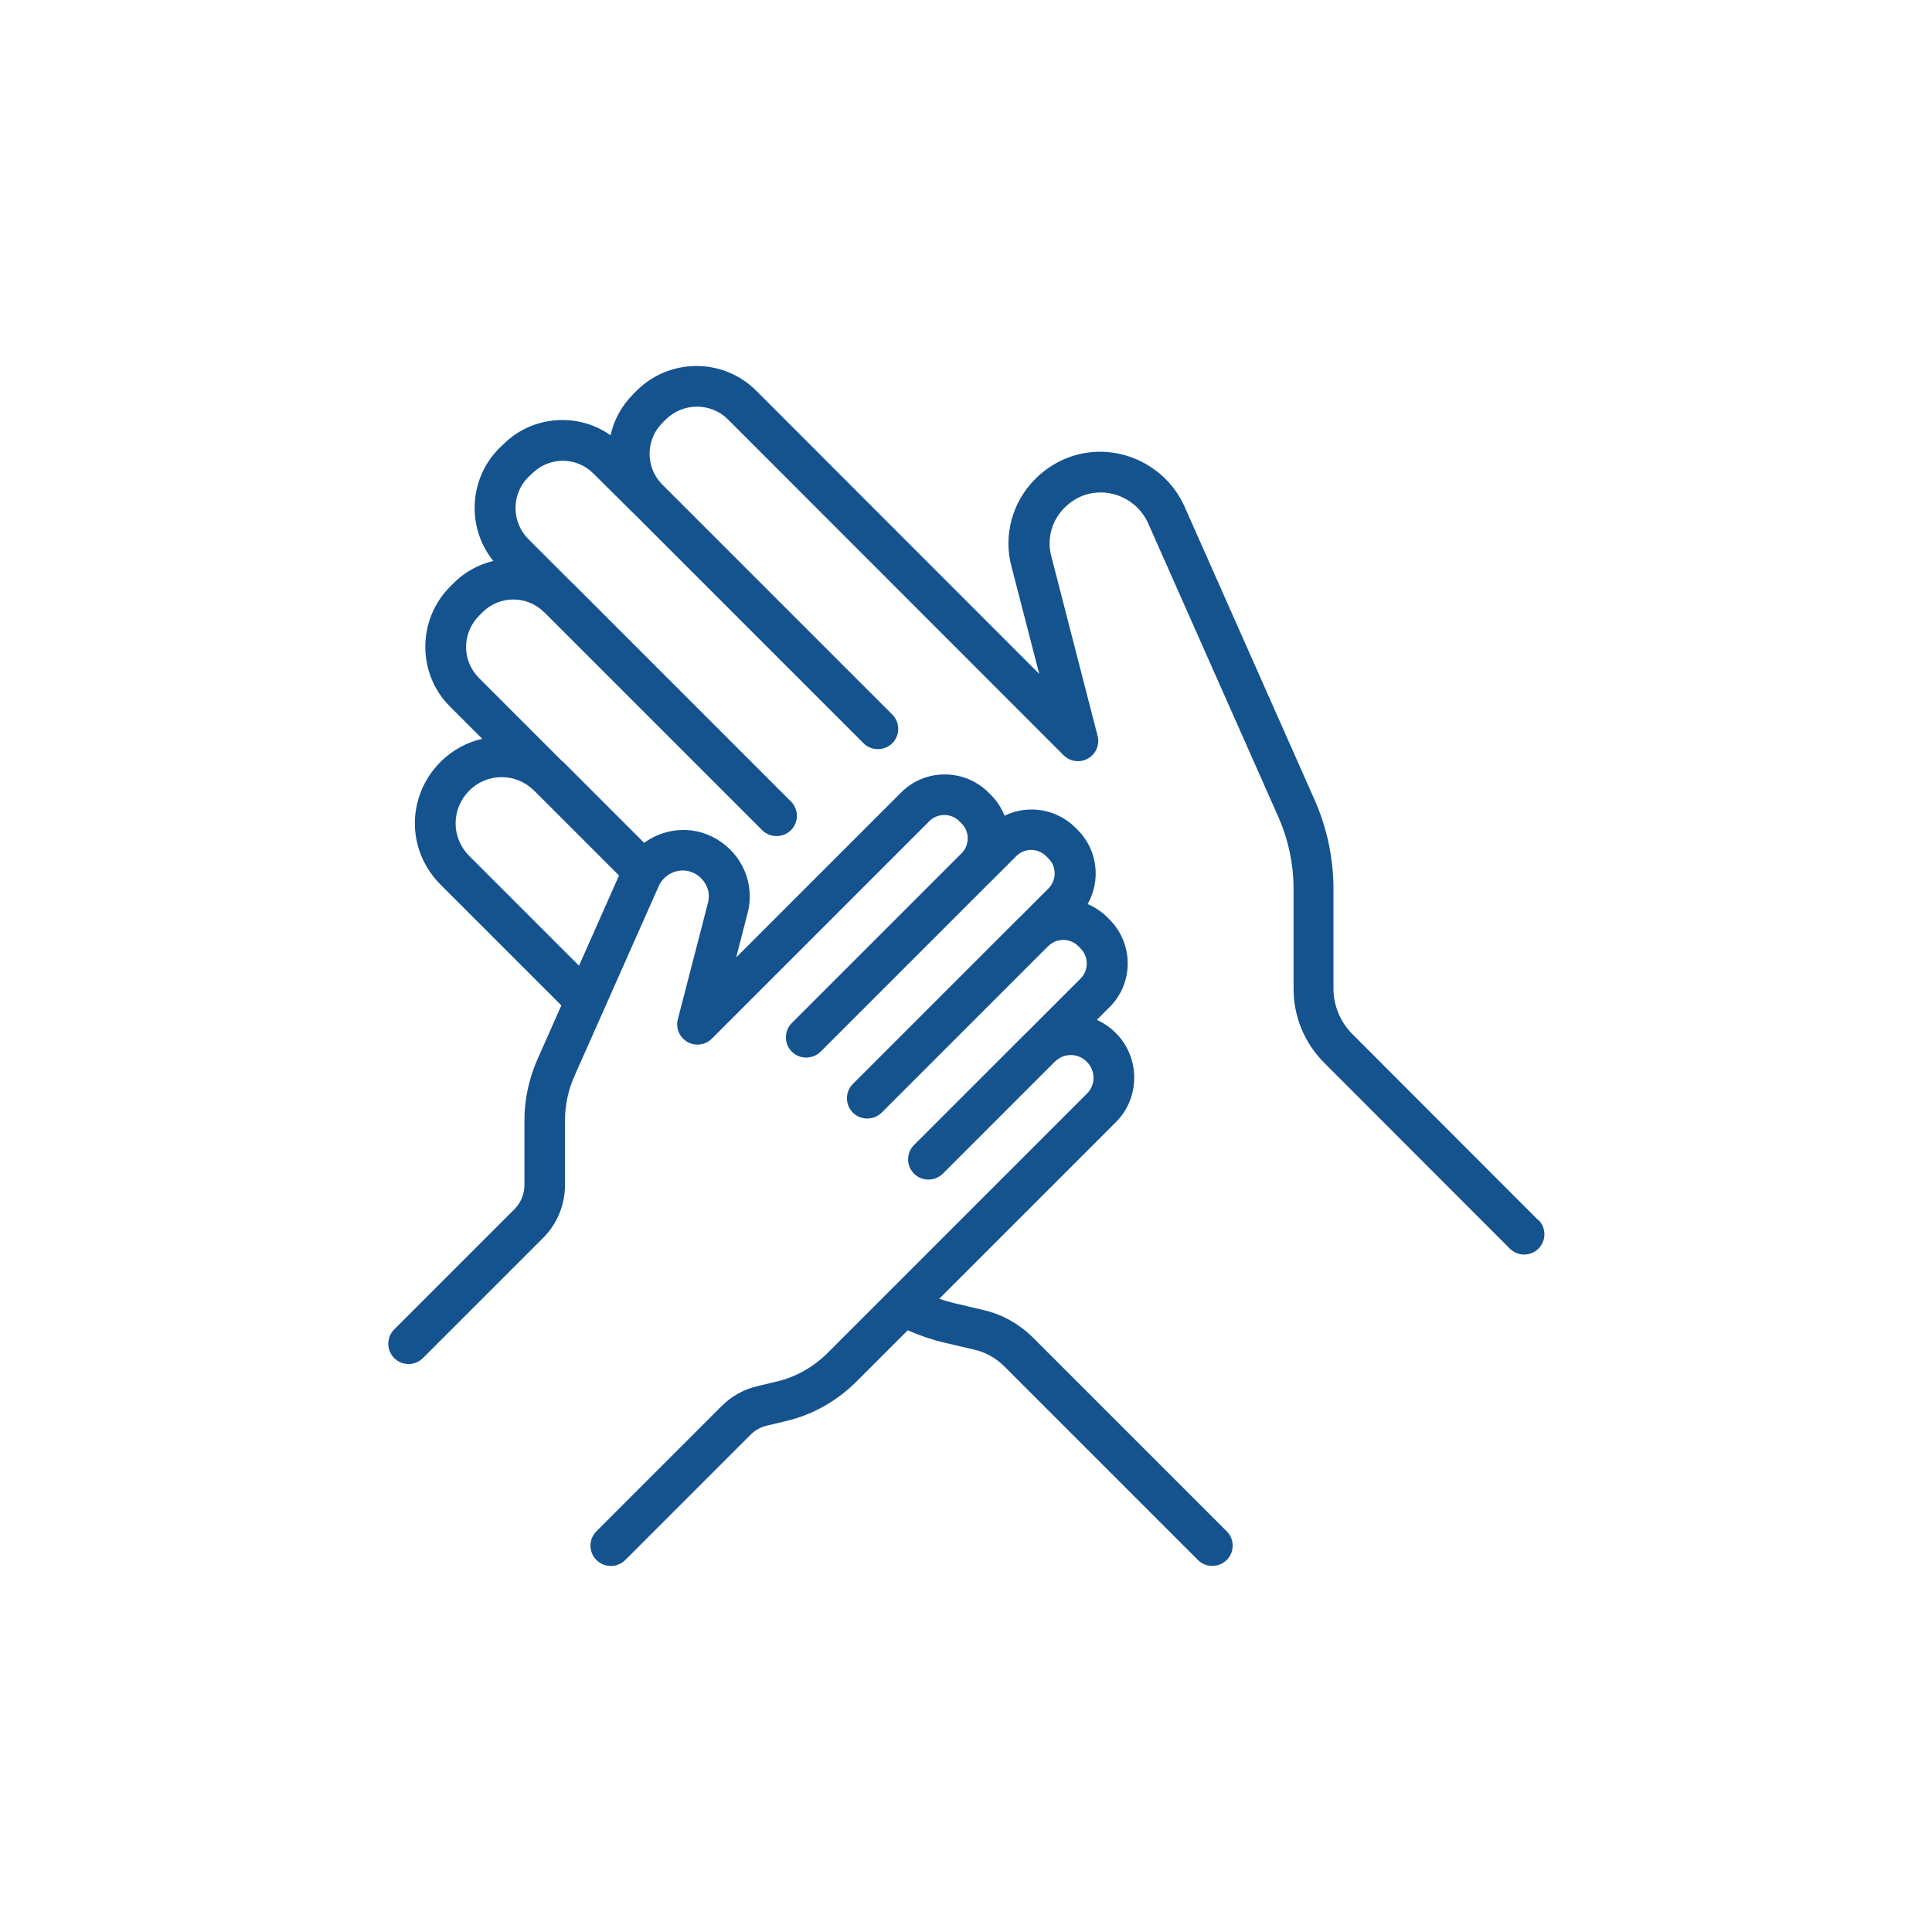
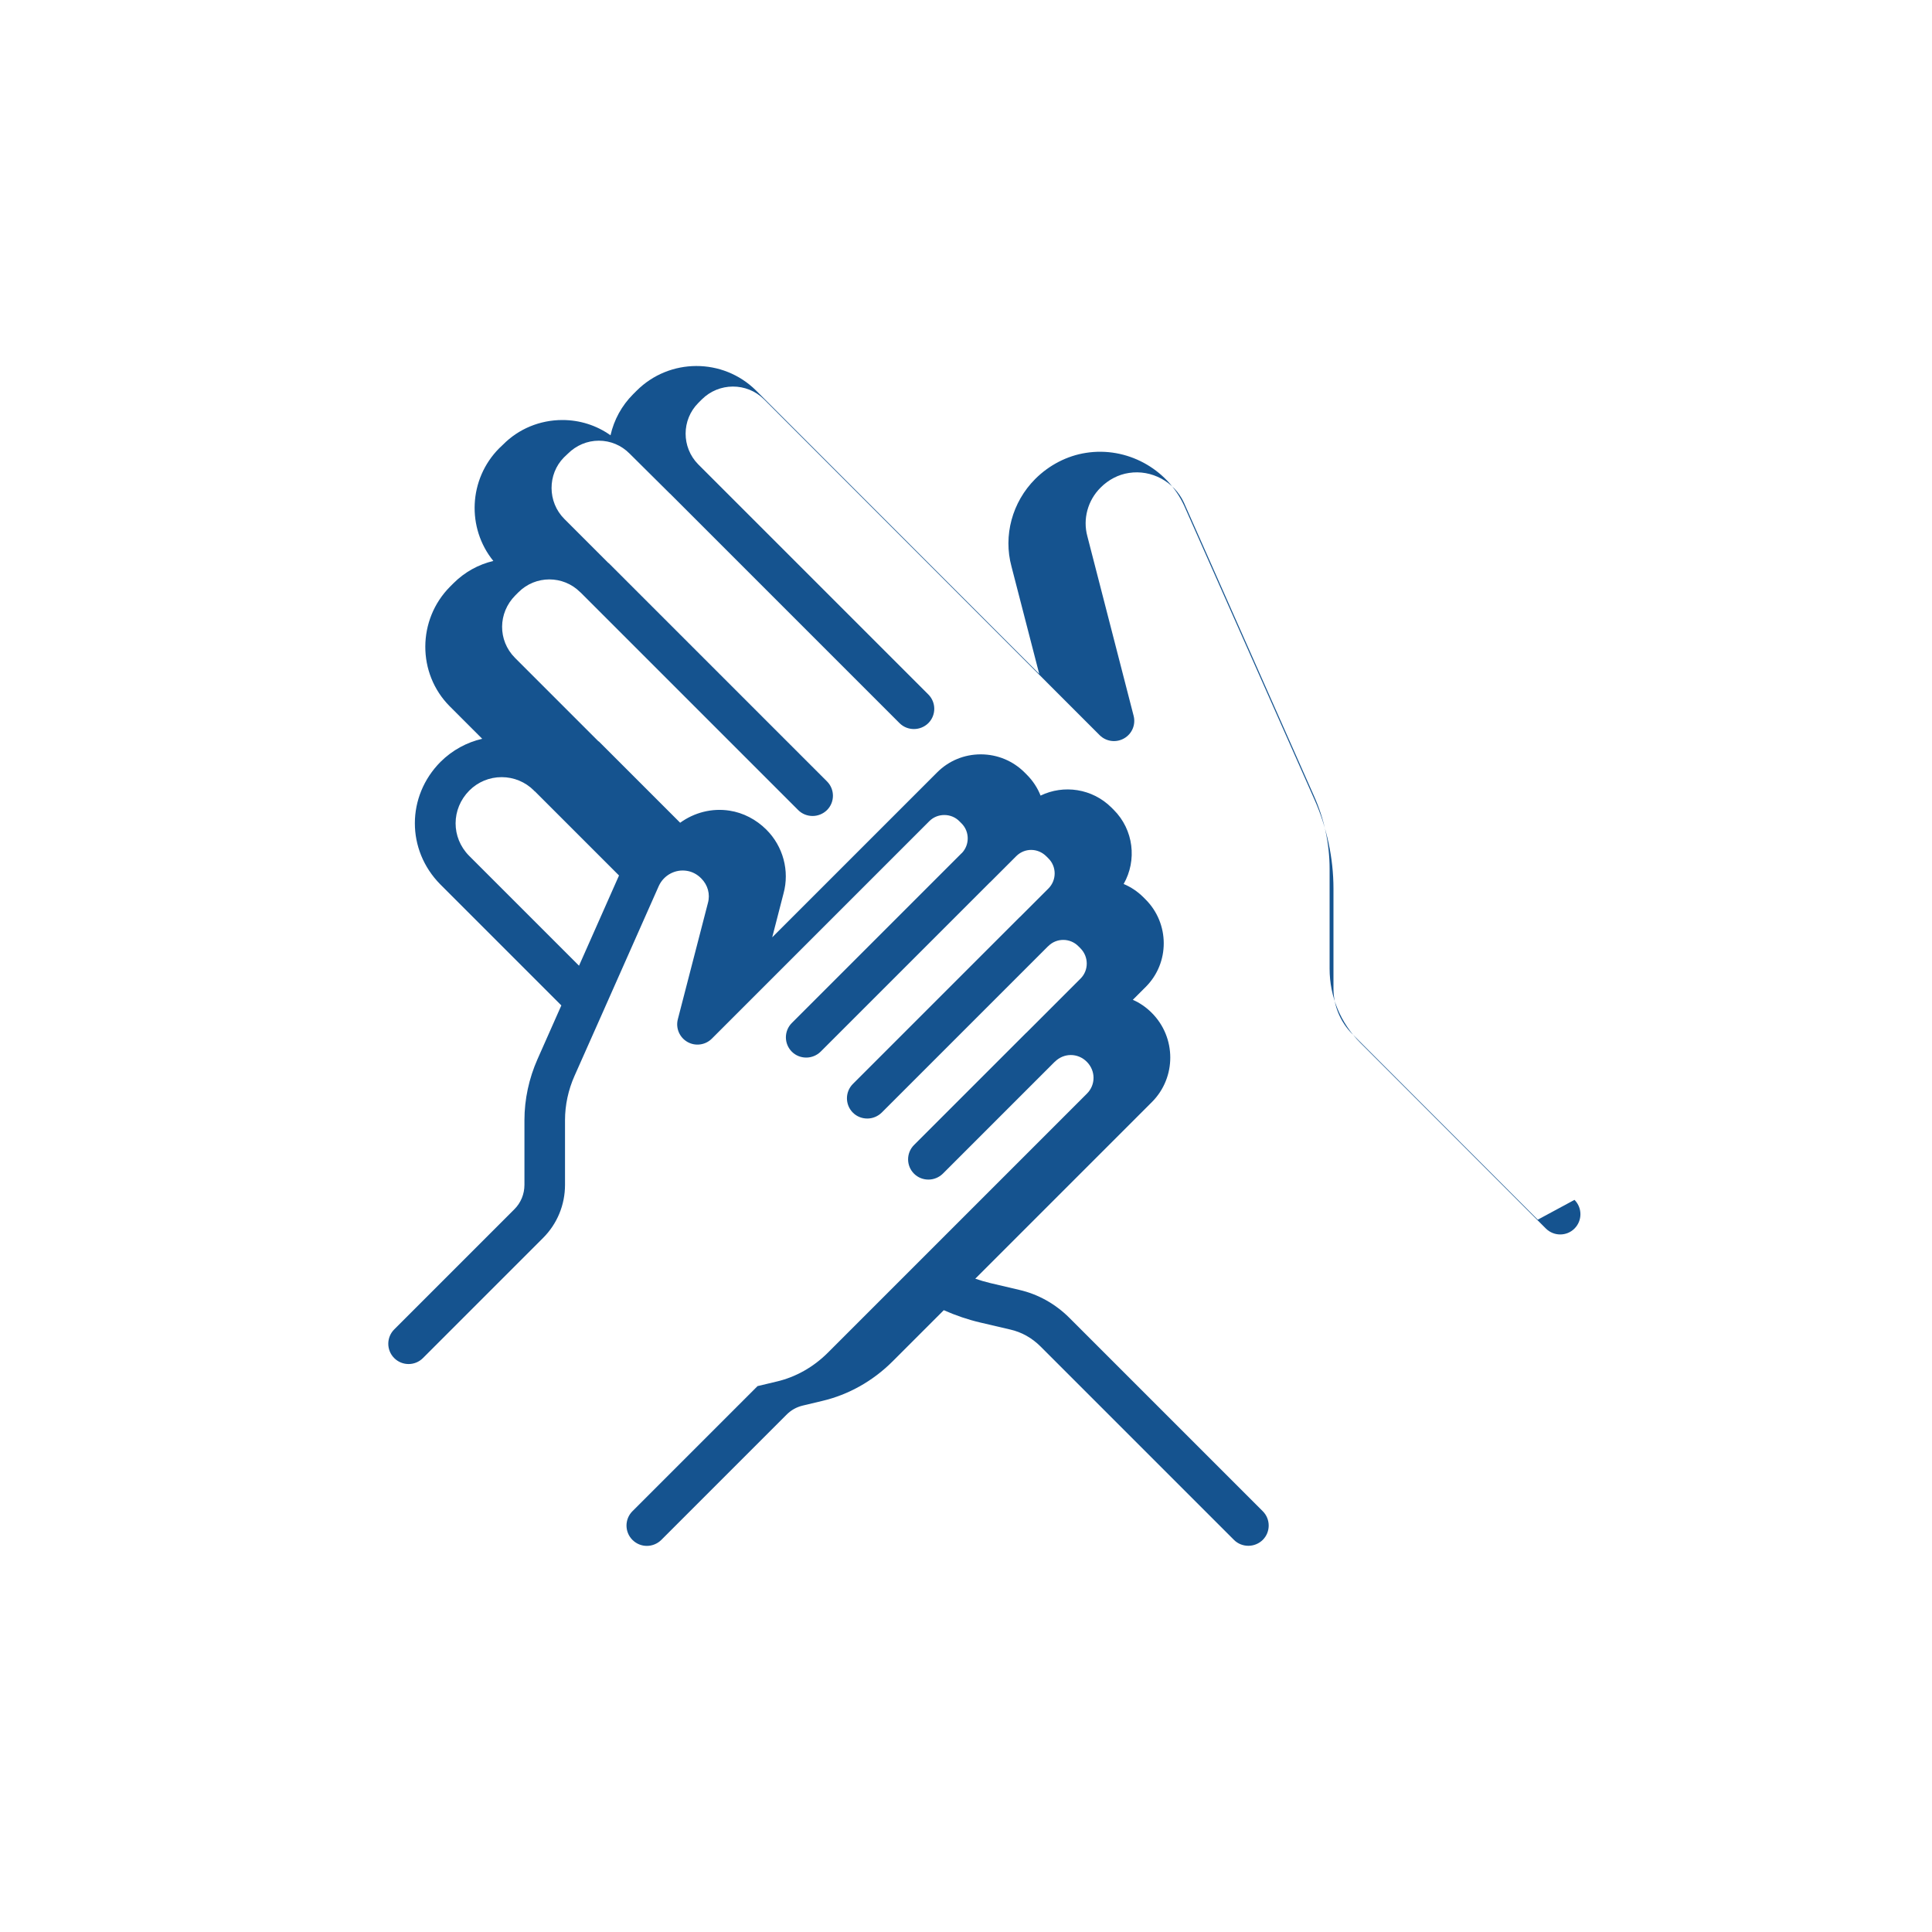
<svg xmlns="http://www.w3.org/2000/svg" id="Ebene_1" data-name="Ebene 1" viewBox="0 0 200 200">
  <defs>
    <style>
      .cls-1 {
        fill: #15538f;
      }
    </style>
  </defs>
-   <path class="cls-1" d="M159.19,126.26l-19.2-19.22c-1.24-1.24-1.95-2.95-1.95-4.7v-10.34c0-3.17-.69-6.37-1.98-9.26l-13.48-30.4c-1.79-3.87-5.97-6.12-10.16-5.46-1.95.3-3.81,1.26-5.25,2.7-2.39,2.39-3.33,5.87-2.46,9.07l2.87,11.11-29.32-29.34c-3.42-3.39-8.96-3.37-12.36.03l-.36.36c-1.18,1.18-1.98,2.65-2.34,4.25-1.45-1.03-3.18-1.58-4.98-1.58-2.34,0-4.54.92-6.14,2.54l-.41.39c-3.17,3.2-3.37,8.25-.6,11.66-1.52.36-2.95,1.13-4.13,2.31l-.35.35c-3.4,3.42-3.42,8.98-.04,12.38l3.37,3.37c-1.58.36-3.08,1.16-4.32,2.39-3.53,3.56-3.54,9.12-.02,12.68l12.53,12.53-2.47,5.57c-.88,1.98-1.35,4.16-1.35,6.3v6.7c0,.96-.37,1.86-1.04,2.53l-12.44,12.44c-.82.82-.82,2.15,0,2.97.82.82,2.15.82,2.97,0l12.44-12.44c1.46-1.46,2.27-3.42,2.27-5.5v-6.7c0-1.55.34-3.14.99-4.59l3.04-6.84c.03-.05.05-.11.07-.16l5.61-12.65c.51-1.11,1.7-1.76,2.91-1.56.53.08,1.06.35,1.48.78.68.68.95,1.63.69,2.56l-3.11,12.02c-.24.92.17,1.88.99,2.35.82.47,1.86.33,2.53-.34l22.52-22.52c.41-.41.96-.63,1.54-.63,0,0,0,0,.01,0,.59,0,1.15.23,1.56.65l.22.22c.84.84.85,2.21.03,3.07,0,0-.02.01-.03.02l-17.57,17.57c-.82.82-.82,2.15,0,2.97.41.41.95.61,1.49.61s1.08-.21,1.49-.61l17.51-17.51s.04-.03.06-.05l2.68-2.68c.87-.87,2.24-.86,3.12.02l.22.22c.85.85.85,2.24,0,3.1l-2.94,2.94s-.04.03-.05.04l-17.26,17.26c-.82.82-.82,2.15,0,2.97.41.41.95.61,1.49.61s1.08-.21,1.49-.61l17.21-17.21s.03-.02.04-.03c.85-.86,2.25-.85,3.1,0l.22.22c.87.87.88,2.27.03,3.13l-5.61,5.61s-.04.03-.05.04l-11.59,11.59c-.82.82-.82,2.15,0,2.97.41.41.95.61,1.49.61s1.08-.21,1.49-.61l11.56-11.56s.03-.02.04-.03c.92-.92,2.37-.93,3.3,0,.93.93.94,2.39.01,3.31l-26.81,26.81c-1.49,1.49-3.33,2.53-5.31,2.99l-1.97.47c-1.42.33-2.68,1.03-3.73,2.08l-12.95,12.95c-.82.82-.82,2.15,0,2.97.41.41.95.62,1.49.62s1.08-.21,1.49-.61l12.95-12.95c.49-.5,1.05-.81,1.72-.97l1.97-.47c2.74-.64,5.27-2.06,7.32-4.11l5.29-5.29c1.24.55,2.51.98,3.79,1.28l3.08.72c1.19.27,2.25.86,3.16,1.77l20.01,20.01c.41.41.95.61,1.49.61s1.08-.21,1.49-.61c.82-.82.82-2.15,0-2.97l-20.01-20.01c-1.46-1.46-3.26-2.46-5.19-2.9l-3.06-.72c-.5-.12-1-.27-1.5-.44l18.28-18.28c2.55-2.55,2.54-6.7-.02-9.25-.58-.58-1.24-1.03-1.95-1.34l1.34-1.34c2.49-2.49,2.48-6.56-.03-9.06l-.22-.22c-.6-.6-1.3-1.06-2.04-1.37,1.39-2.44,1.05-5.61-1.04-7.69l-.22-.22c-1.99-1.98-4.95-2.4-7.34-1.24-.31-.79-.79-1.53-1.43-2.17l-.22-.22c-1.2-1.2-2.8-1.87-4.51-1.88h-.03c-1.71,0-3.31.66-4.51,1.86l-17.08,17.08,1.17-4.54c.64-2.34-.04-4.88-1.78-6.61-1.05-1.05-2.41-1.75-3.8-1.96-1.84-.29-3.67.2-5.12,1.25l-8.37-8.37s-.08-.07-.13-.1l-8.61-8.61c-1.78-1.8-1.76-4.64.04-6.45l.34-.34c1.76-1.76,4.62-1.76,6.38,0,.03.03.06.04.08.07l22.49,22.49c.41.41.95.61,1.49.61s1.08-.21,1.49-.61c.82-.82.82-2.15,0-2.97l-22.57-22.57s-.06-.05-.09-.07l-4.53-4.53c-1.76-1.76-1.75-4.63-.05-6.36l.41-.39c.87-.87,2.01-1.35,3.21-1.35s2.33.47,3.19,1.34l4.14,4.11s.04.03.06.05l23.74,23.74c.41.41.95.61,1.49.61s1.08-.21,1.49-.61c.82-.82.82-2.15,0-2.97l-23.8-23.8s-.02-.02-.03-.03c-1.73-1.76-1.73-4.6.02-6.35l.36-.36c1.77-1.77,4.66-1.78,6.43-.02l34.75,34.77c.67.67,1.7.81,2.53.34s1.23-1.43.99-2.35l-4.79-18.59c-.48-1.77.04-3.7,1.37-5.02.81-.82,1.85-1.36,2.93-1.52,2.34-.37,4.69.9,5.69,3.05l13.47,30.38c1.06,2.36,1.62,4.97,1.62,7.55v10.34c0,2.89,1.13,5.62,3.18,7.67l19.2,19.22c.41.41.95.62,1.49.62s1.07-.2,1.48-.61c.82-.82.82-2.15,0-2.97ZM55.26,81.84s.08.07.13.1l8.69,8.69-4.14,9.34-11.38-11.38c-1.87-1.89-1.86-4.85.02-6.75.9-.9,2.09-1.39,3.35-1.39s2.45.49,3.35,1.39Z" />
+   <path class="cls-1" d="M159.19,126.26l-19.2-19.22c-1.24-1.24-1.95-2.95-1.95-4.7v-10.34c0-3.17-.69-6.37-1.98-9.26l-13.48-30.4c-1.79-3.87-5.97-6.12-10.16-5.46-1.95.3-3.81,1.26-5.25,2.7-2.39,2.39-3.33,5.87-2.46,9.07l2.87,11.11-29.32-29.34c-3.42-3.39-8.96-3.37-12.36.03l-.36.36c-1.18,1.18-1.98,2.65-2.34,4.25-1.45-1.03-3.18-1.58-4.98-1.58-2.34,0-4.54.92-6.14,2.54l-.41.39c-3.17,3.2-3.37,8.25-.6,11.66-1.52.36-2.95,1.13-4.13,2.31l-.35.35c-3.4,3.42-3.42,8.98-.04,12.38l3.37,3.37c-1.58.36-3.08,1.16-4.32,2.39-3.53,3.56-3.54,9.12-.02,12.68l12.53,12.53-2.47,5.57c-.88,1.98-1.35,4.16-1.35,6.3v6.7c0,.96-.37,1.86-1.04,2.53l-12.44,12.44c-.82.82-.82,2.15,0,2.97.82.82,2.15.82,2.97,0l12.44-12.44c1.46-1.46,2.27-3.42,2.27-5.5v-6.7c0-1.55.34-3.14.99-4.59l3.04-6.84c.03-.05.05-.11.07-.16l5.61-12.65c.51-1.11,1.7-1.76,2.91-1.56.53.08,1.06.35,1.48.78.68.68.95,1.63.69,2.56l-3.11,12.02c-.24.92.17,1.88.99,2.35.82.47,1.86.33,2.53-.34l22.52-22.52c.41-.41.96-.63,1.54-.63,0,0,0,0,.01,0,.59,0,1.15.23,1.56.65l.22.22c.84.84.85,2.21.03,3.07,0,0-.02.01-.03.02l-17.57,17.57c-.82.82-.82,2.15,0,2.97.41.41.95.61,1.49.61s1.08-.21,1.49-.61l17.51-17.51s.04-.03.06-.05l2.68-2.68c.87-.87,2.24-.86,3.12.02l.22.22c.85.85.85,2.24,0,3.1l-2.94,2.94s-.04.03-.05.04l-17.26,17.26c-.82.82-.82,2.15,0,2.97.41.41.95.61,1.49.61s1.08-.21,1.49-.61l17.21-17.21s.03-.02.04-.03c.85-.86,2.25-.85,3.1,0l.22.22c.87.87.88,2.27.03,3.13l-5.61,5.61s-.04.03-.05.04l-11.59,11.59c-.82.82-.82,2.15,0,2.97.41.41.95.61,1.49.61s1.08-.21,1.49-.61l11.56-11.56s.03-.02.04-.03c.92-.92,2.37-.93,3.3,0,.93.93.94,2.39.01,3.31l-26.81,26.81c-1.49,1.49-3.33,2.53-5.31,2.99l-1.97.47l-12.95,12.95c-.82.82-.82,2.15,0,2.97.41.41.95.62,1.49.62s1.08-.21,1.49-.61l12.95-12.95c.49-.5,1.05-.81,1.72-.97l1.97-.47c2.74-.64,5.27-2.06,7.32-4.11l5.29-5.29c1.24.55,2.51.98,3.79,1.28l3.08.72c1.19.27,2.25.86,3.16,1.77l20.01,20.01c.41.41.95.61,1.49.61s1.08-.21,1.49-.61c.82-.82.82-2.15,0-2.97l-20.01-20.01c-1.46-1.46-3.26-2.46-5.19-2.9l-3.06-.72c-.5-.12-1-.27-1.5-.44l18.28-18.28c2.55-2.55,2.54-6.7-.02-9.25-.58-.58-1.24-1.03-1.95-1.34l1.34-1.34c2.49-2.49,2.48-6.56-.03-9.06l-.22-.22c-.6-.6-1.3-1.06-2.04-1.37,1.39-2.44,1.05-5.61-1.04-7.69l-.22-.22c-1.99-1.98-4.95-2.4-7.34-1.24-.31-.79-.79-1.53-1.43-2.17l-.22-.22c-1.2-1.2-2.8-1.87-4.51-1.88h-.03c-1.71,0-3.31.66-4.51,1.86l-17.08,17.08,1.17-4.54c.64-2.34-.04-4.88-1.78-6.61-1.05-1.05-2.41-1.75-3.8-1.96-1.84-.29-3.67.2-5.12,1.25l-8.37-8.37s-.08-.07-.13-.1l-8.61-8.61c-1.78-1.8-1.76-4.64.04-6.45l.34-.34c1.76-1.76,4.62-1.76,6.38,0,.03.03.06.04.08.07l22.49,22.49c.41.41.95.61,1.49.61s1.08-.21,1.49-.61c.82-.82.82-2.15,0-2.97l-22.57-22.57s-.06-.05-.09-.07l-4.53-4.53c-1.76-1.76-1.75-4.63-.05-6.36l.41-.39c.87-.87,2.01-1.35,3.21-1.35s2.33.47,3.19,1.34l4.14,4.11s.04.03.06.05l23.74,23.74c.41.41.95.61,1.49.61s1.08-.21,1.49-.61c.82-.82.82-2.15,0-2.97l-23.8-23.8s-.02-.02-.03-.03c-1.73-1.76-1.73-4.6.02-6.35l.36-.36c1.77-1.77,4.66-1.78,6.43-.02l34.75,34.77c.67.67,1.7.81,2.53.34s1.23-1.43.99-2.35l-4.79-18.59c-.48-1.77.04-3.7,1.37-5.02.81-.82,1.85-1.36,2.93-1.52,2.34-.37,4.69.9,5.69,3.05l13.47,30.38c1.06,2.36,1.62,4.97,1.62,7.55v10.34c0,2.89,1.13,5.62,3.18,7.67l19.2,19.22c.41.41.95.62,1.49.62s1.07-.2,1.48-.61c.82-.82.82-2.15,0-2.97ZM55.26,81.84s.08.07.13.1l8.69,8.69-4.14,9.34-11.38-11.38c-1.87-1.89-1.86-4.85.02-6.75.9-.9,2.09-1.39,3.35-1.39s2.45.49,3.35,1.39Z" />
</svg>